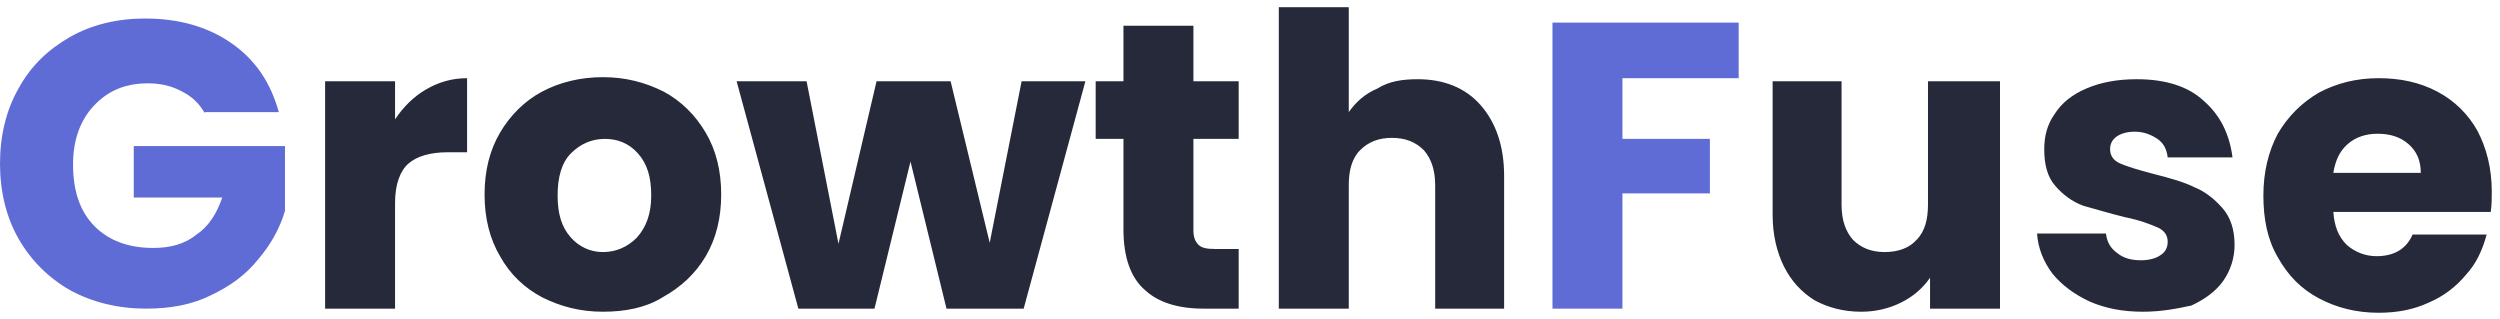
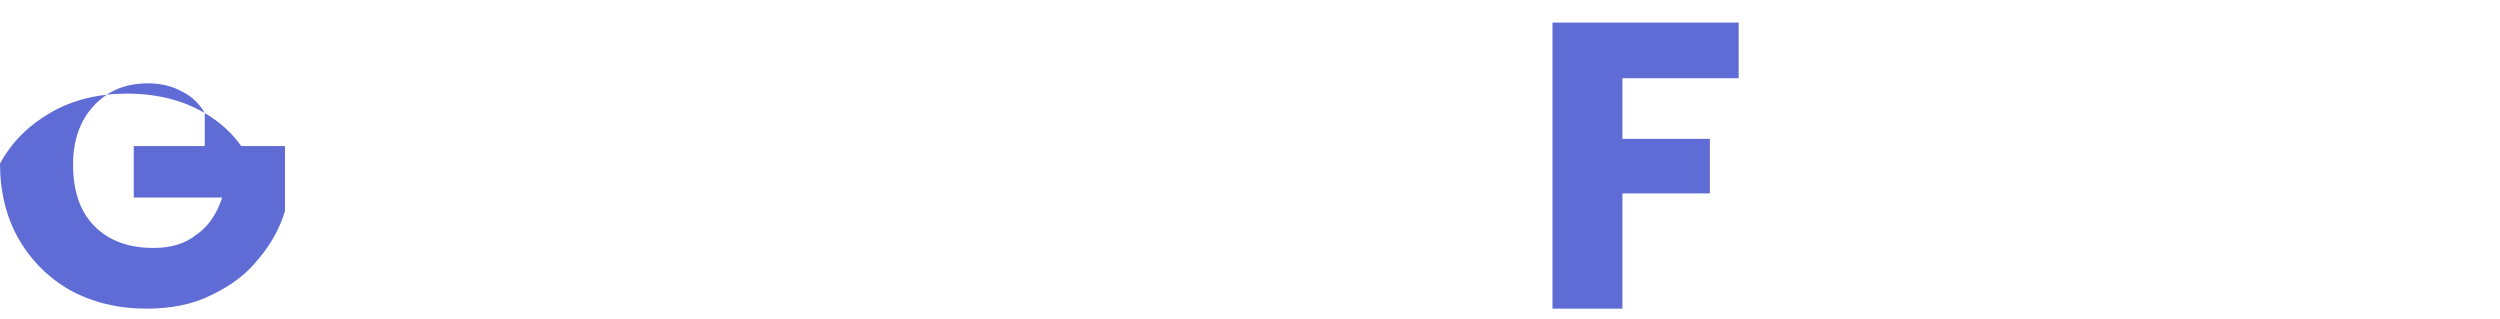
<svg xmlns="http://www.w3.org/2000/svg" version="1.1" id="Layer_1" x="0px" y="0px" viewBox="0 0 243 31" style="enable-background:new 0 0 243 31;" xml:space="preserve">
  <style type="text/css">
	.st0{fill:#606CD5;}
	.st1{fill:#252939;}
</style>
-   <path class="st0" d="M19.9,11c-0.5-0.9-1.2-1.6-2.2-2.1c-0.9-0.5-2-0.8-3.3-0.8c-2.2,0-3.9,0.7-5.3,2.2c-1.3,1.4-2,3.3-2,5.7  c0,2.6,0.7,4.6,2.1,6c1.4,1.4,3.3,2.1,5.7,2.1c1.7,0,3.1-0.4,4.2-1.3c1.2-0.8,2-2.1,2.5-3.6h-8.6v-5h14.7v6.3  c-0.5,1.7-1.4,3.3-2.6,4.7c-1.2,1.5-2.7,2.6-4.6,3.5c-1.8,0.9-3.9,1.3-6.3,1.3c-2.7,0-5.2-0.6-7.4-1.8c-2.1-1.2-3.8-2.9-5-5  c-1.2-2.1-1.8-4.6-1.8-7.3s0.6-5.2,1.8-7.3c1.2-2.2,2.9-3.8,5-5c2.1-1.2,4.6-1.8,7.3-1.8c3.3,0,6.1,0.8,8.4,2.4  c2.3,1.6,3.8,3.8,4.6,6.7H19.9z M169,2.2v5.4h-11.3v5.9h8.5v5.3h-8.5V30h-6.8V2.2H169z" />
-   <path class="st1" d="M38.4,11.6c0.8-1.2,1.8-2.2,3-2.9c1.2-0.7,2.5-1.1,4-1.1v7.2h-1.9c-1.7,0-3,0.4-3.8,1.1c-0.8,0.7-1.3,2-1.3,3.8  V30h-6.8V7.9h6.8V11.6z M58.6,30.3c-2.2,0-4.1-0.5-5.9-1.4c-1.7-0.9-3.1-2.2-4.1-4c-1-1.7-1.5-3.7-1.5-6c0-2.3,0.5-4.3,1.5-6  c1-1.7,2.4-3.1,4.1-4c1.7-0.9,3.7-1.4,5.9-1.4c2.2,0,4.1,0.5,5.9,1.4c1.7,0.9,3.1,2.3,4.1,4c1,1.7,1.5,3.7,1.5,6s-0.5,4.3-1.5,6  c-1,1.7-2.4,3-4.2,4C62.8,29.9,60.8,30.3,58.6,30.3z M58.6,24.5c1.3,0,2.4-0.5,3.3-1.4c0.9-1,1.4-2.3,1.4-4.1c0-1.8-0.4-3.1-1.3-4.1  c-0.9-1-2-1.4-3.2-1.4c-1.3,0-2.4,0.5-3.3,1.4c-0.9,0.9-1.3,2.3-1.3,4.1c0,1.8,0.4,3.1,1.3,4.1C56.3,24,57.4,24.5,58.6,24.5z   M105.5,7.9l-6,22.1h-7.5l-3.5-14.3L85,30h-7.4l-6-22.1h6.8l3.1,15.8l3.7-15.8h7.2l3.8,15.7l3.1-15.7H105.5z M120.4,24.3V30H117  c-2.5,0-4.4-0.6-5.7-1.8c-1.4-1.2-2.1-3.2-2.1-5.9v-8.8h-2.7V7.9h2.7V2.5h6.8v5.4h4.4v5.6H116v8.9c0,0.7,0.2,1.1,0.5,1.4  c0.3,0.3,0.8,0.4,1.6,0.4H120.4z M137.8,7.7c2.5,0,4.6,0.8,6.1,2.5c1.5,1.7,2.3,4,2.3,6.9V30h-6.7V18c0-1.5-0.4-2.6-1.1-3.4  c-0.8-0.8-1.8-1.2-3.1-1.2c-1.3,0-2.3,0.4-3.1,1.2c-0.8,0.8-1.1,2-1.1,3.4v12h-6.8V0.7h6.8v10.2c0.7-1,1.6-1.8,2.8-2.3  C135,7.9,136.3,7.7,137.8,7.7z M194.4,7.9V30h-6.8v-3c-0.7,1-1.6,1.8-2.8,2.4c-1.2,0.6-2.5,0.9-3.9,0.9c-1.7,0-3.2-0.4-4.5-1.1  c-1.3-0.8-2.3-1.9-3-3.3c-0.7-1.4-1.1-3.1-1.1-5V7.9h6.7v12c0,1.5,0.4,2.6,1.1,3.4c0.8,0.8,1.8,1.2,3.1,1.2c1.3,0,2.4-0.4,3.1-1.2  c0.8-0.8,1.1-2,1.1-3.4v-12H194.4z M208.3,30.3c-1.9,0-3.6-0.3-5.2-1c-1.5-0.7-2.7-1.6-3.6-2.7c-0.9-1.2-1.4-2.5-1.5-3.9h6.7  c0.1,0.8,0.4,1.4,1.1,1.9c0.6,0.5,1.4,0.7,2.3,0.7c0.8,0,1.5-0.2,1.9-0.5c0.5-0.3,0.7-0.8,0.7-1.3c0-0.6-0.3-1.1-1-1.4  c-0.7-0.3-1.7-0.7-3.2-1c-1.6-0.4-2.9-0.8-4-1.1c-1.1-0.4-2-1.1-2.7-1.9c-0.8-0.9-1.1-2.1-1.1-3.6c0-1.3,0.3-2.4,1-3.4  c0.7-1.1,1.7-1.9,3.1-2.5c1.4-0.6,3-0.9,4.9-0.9c2.8,0,5,0.7,6.5,2.1c1.6,1.4,2.5,3.2,2.8,5.5h-6.3c-0.1-0.8-0.4-1.4-1-1.8  c-0.6-0.4-1.3-0.7-2.2-0.7c-0.8,0-1.4,0.2-1.8,0.5c-0.4,0.3-0.6,0.7-0.6,1.2c0,0.6,0.3,1.1,1,1.4c0.7,0.3,1.7,0.6,3.2,1  c1.6,0.4,3,0.8,4,1.3c1,0.4,1.9,1.1,2.7,2c0.8,0.9,1.2,2.1,1.2,3.6c0,1.3-0.4,2.5-1.1,3.5c-0.7,1-1.8,1.8-3.1,2.4  C211.6,30,210.1,30.3,208.3,30.3z M242.2,18.6c0,0.6,0,1.3-0.1,2h-15.3c0.1,1.4,0.5,2.4,1.3,3.2c0.8,0.7,1.8,1.1,2.9,1.1  c1.7,0,2.9-0.7,3.5-2.1h7.2c-0.4,1.5-1,2.8-2,3.9c-1,1.2-2.2,2.1-3.6,2.7c-1.5,0.7-3.1,1-4.9,1c-2.2,0-4.1-0.5-5.8-1.4  c-1.7-0.9-3-2.2-4-4c-1-1.7-1.4-3.7-1.4-6s0.5-4.3,1.4-6c1-1.7,2.3-3,4-4c1.7-0.9,3.6-1.4,5.8-1.4c2.1,0,4,0.4,5.7,1.3  c1.7,0.9,3,2.2,3.9,3.8C241.7,14.4,242.2,16.4,242.2,18.6z M235.3,16.8c0-1.2-0.4-2.1-1.2-2.8c-0.8-0.7-1.8-1-3-1  c-1.1,0-2.1,0.3-2.9,1c-0.8,0.7-1.2,1.6-1.4,2.8H235.3z" />
+   <path class="st0" d="M19.9,11c-0.5-0.9-1.2-1.6-2.2-2.1c-0.9-0.5-2-0.8-3.3-0.8c-2.2,0-3.9,0.7-5.3,2.2c-1.3,1.4-2,3.3-2,5.7  c0,2.6,0.7,4.6,2.1,6c1.4,1.4,3.3,2.1,5.7,2.1c1.7,0,3.1-0.4,4.2-1.3c1.2-0.8,2-2.1,2.5-3.6h-8.6v-5h14.7v6.3  c-0.5,1.7-1.4,3.3-2.6,4.7c-1.2,1.5-2.7,2.6-4.6,3.5c-1.8,0.9-3.9,1.3-6.3,1.3c-2.7,0-5.2-0.6-7.4-1.8c-2.1-1.2-3.8-2.9-5-5  c-1.2-2.1-1.8-4.6-1.8-7.3c1.2-2.2,2.9-3.8,5-5c2.1-1.2,4.6-1.8,7.3-1.8c3.3,0,6.1,0.8,8.4,2.4  c2.3,1.6,3.8,3.8,4.6,6.7H19.9z M169,2.2v5.4h-11.3v5.9h8.5v5.3h-8.5V30h-6.8V2.2H169z" />
</svg>